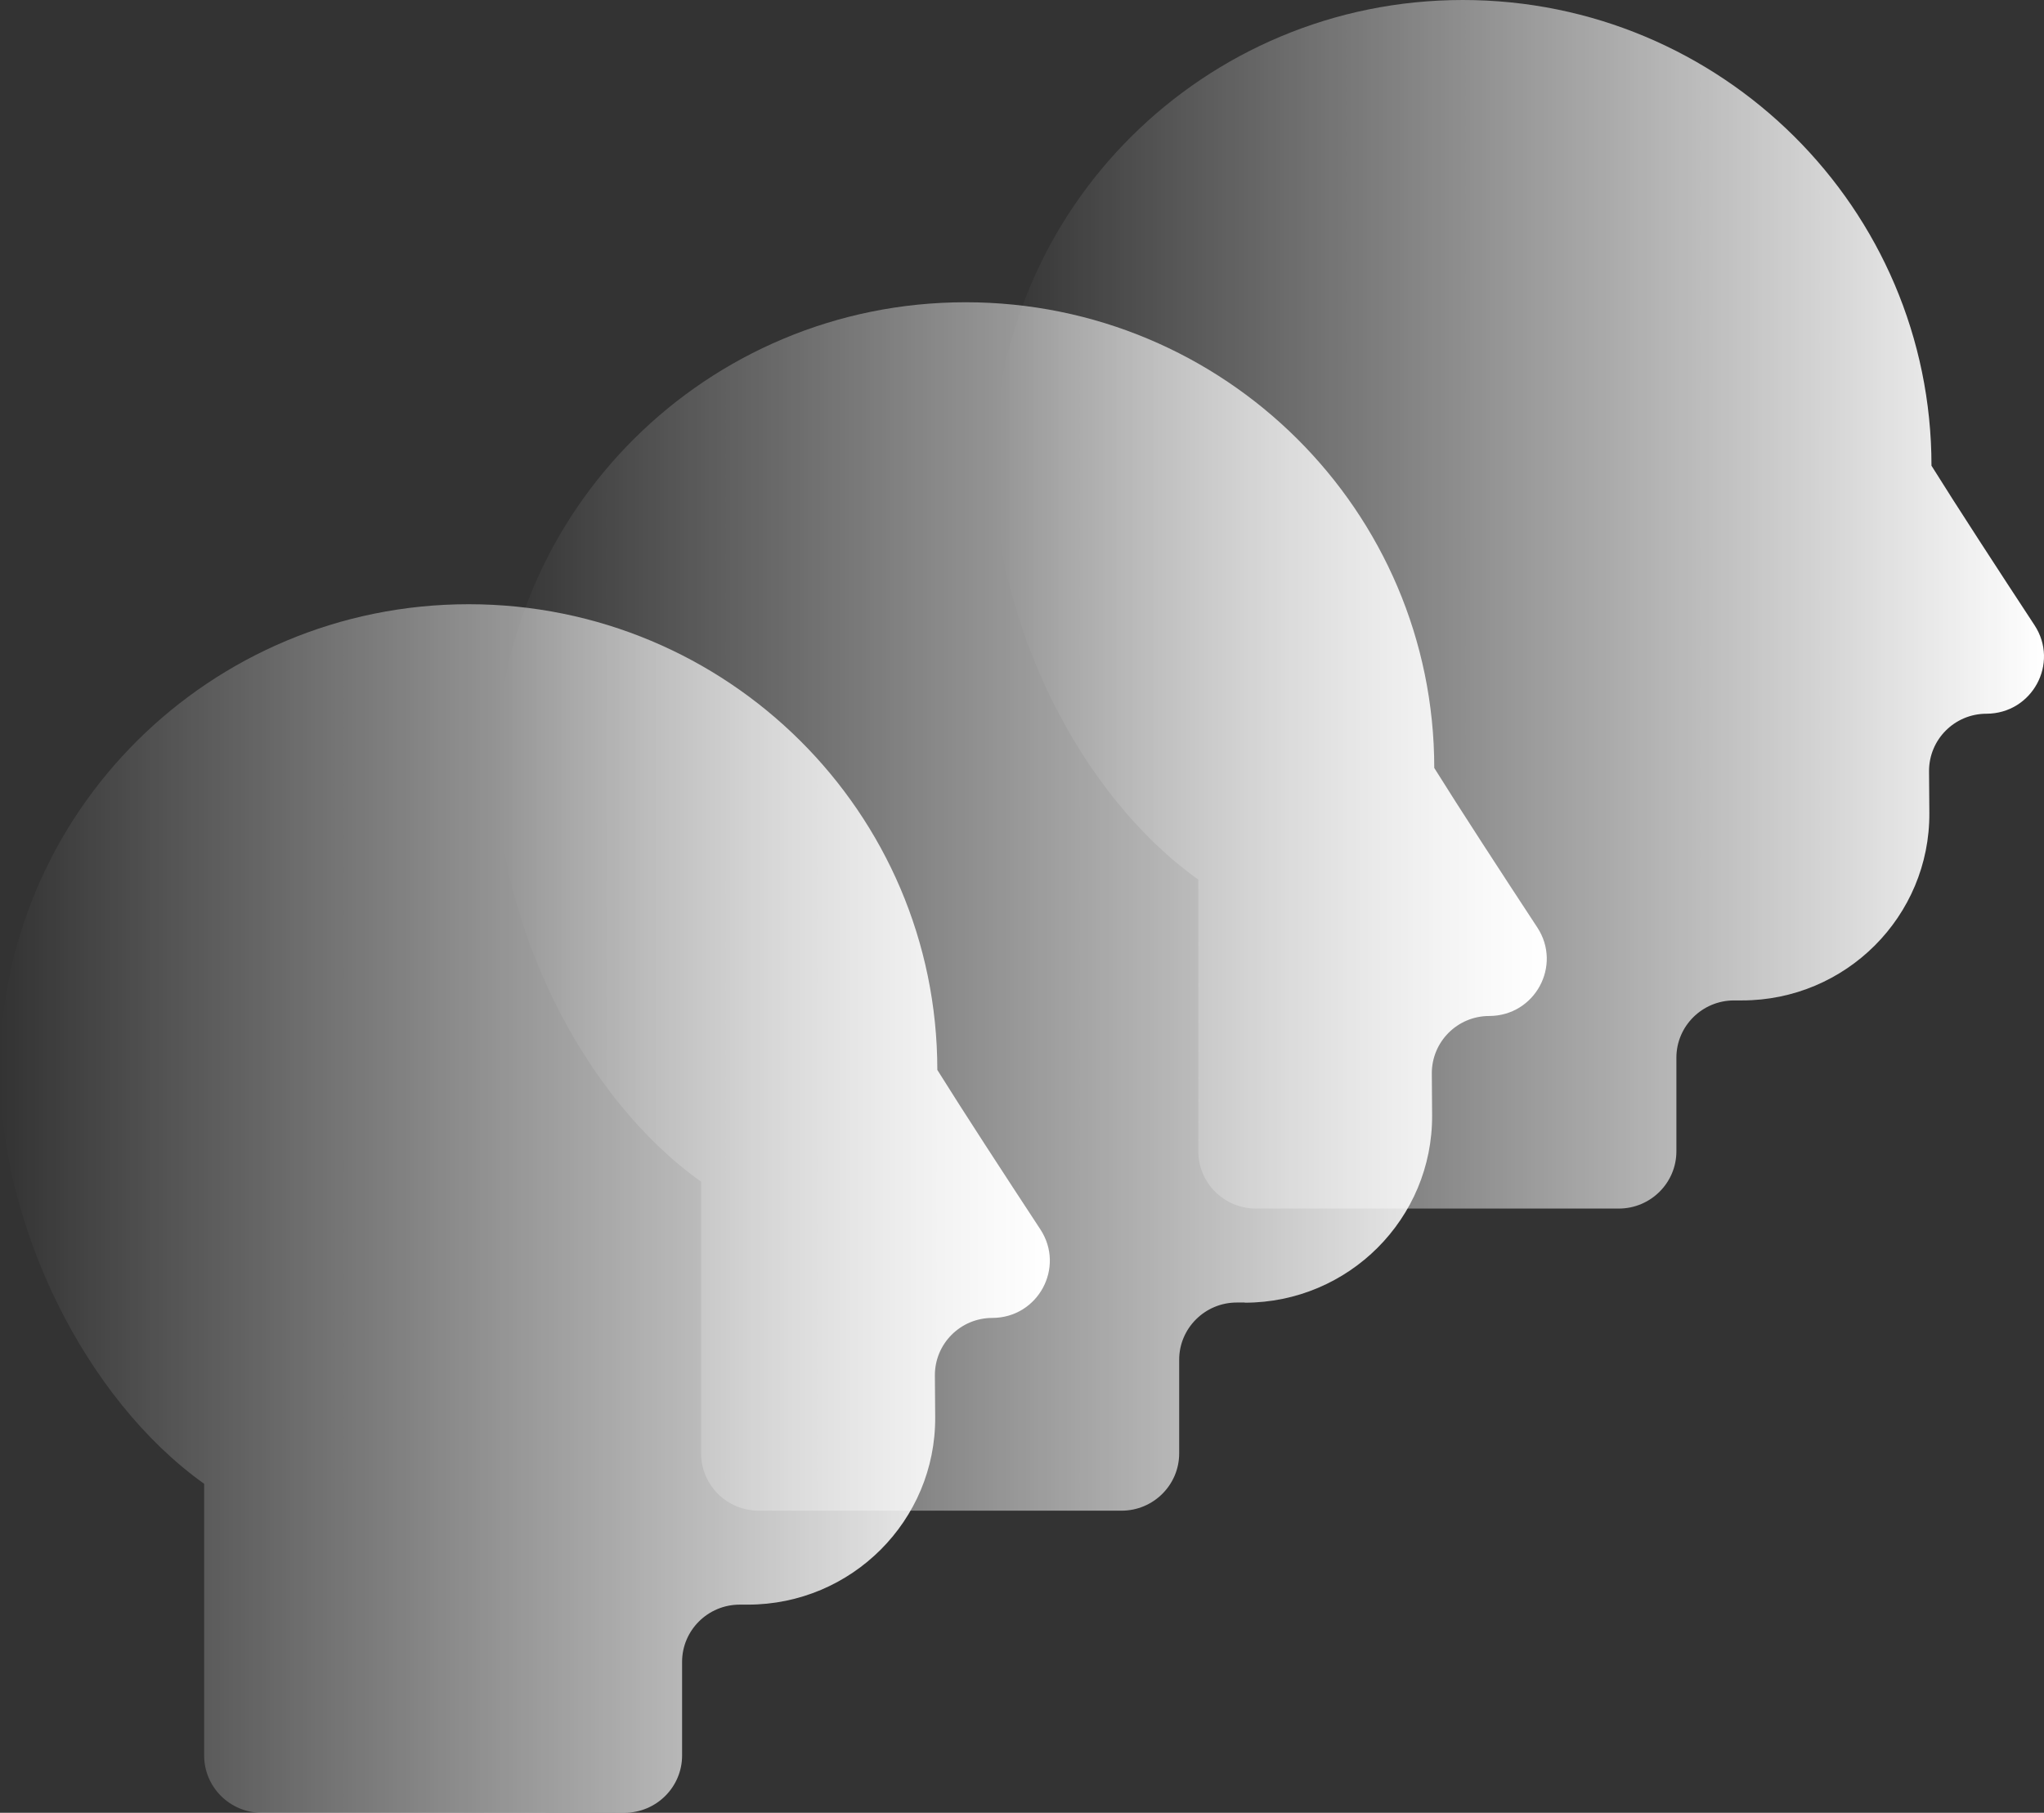
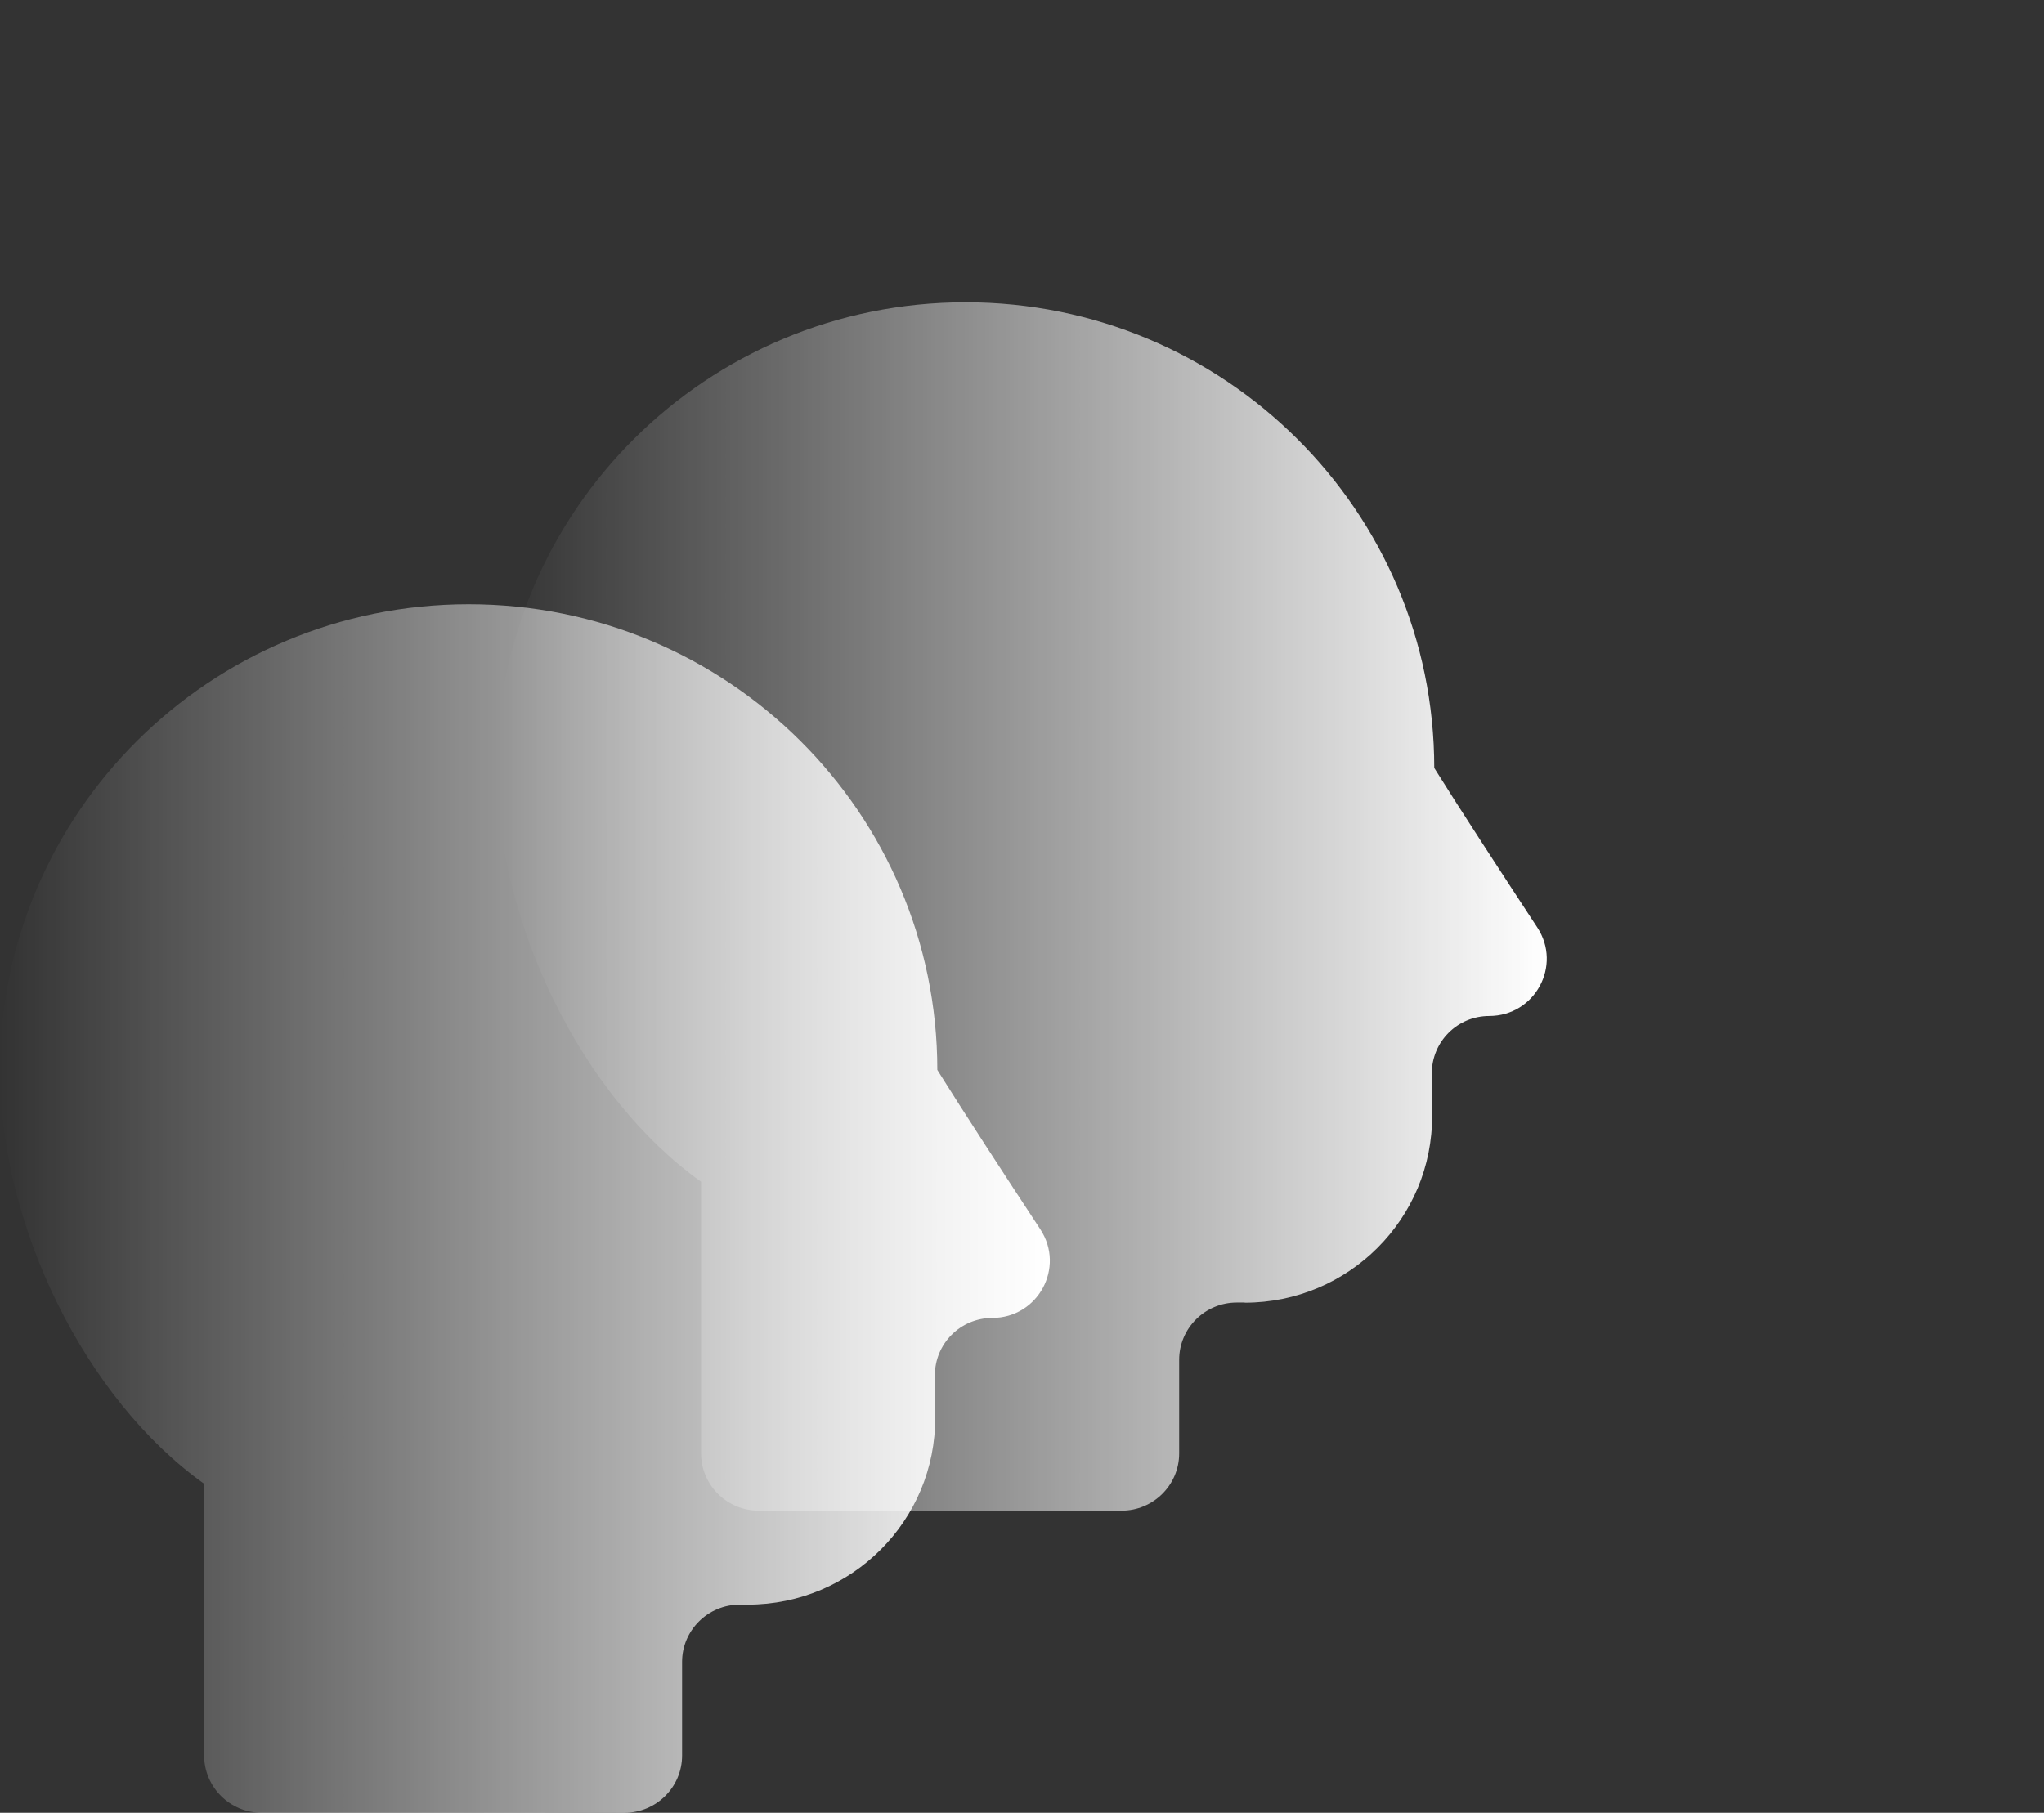
<svg xmlns="http://www.w3.org/2000/svg" width="124" height="110" viewBox="0 0 124 110" fill="none">
  <rect x="0" y="0" width="124" height="110" fill="#333333" stroke="none" />
-   <path d="M105.674 60.706H105.194C103.267 60.706 101.699 62.264 101.699 64.18V69.862C101.699 71.778 100.131 73.336 98.204 73.336H76.191C74.263 73.336 72.696 71.778 72.696 69.862V53.373C65.493 48.249 60.31 37.745 60.31 28.268C60.31 12.649 73.046 0 88.742 0C104.438 0 117.174 12.649 117.174 28.259C118.704 30.715 121.296 34.693 123.426 37.938C124.939 40.248 123.288 43.3 120.512 43.309C118.575 43.309 117.017 44.876 117.026 46.801L117.045 49.331C117.081 55.6 111.982 60.706 105.674 60.706Z" fill="url(#paint0_linear_1566_3522)" />
  <path d="M75.51 79.037H75.03C73.103 79.037 71.535 80.596 71.535 82.511V88.194C71.535 90.11 69.967 91.668 68.04 91.668H46.027C44.099 91.668 42.532 90.11 42.532 88.194V71.705C35.329 66.581 30.146 56.077 30.146 46.599C30.146 30.999 42.873 18.341 58.578 18.341C74.283 18.341 87.01 30.99 87.01 46.599C88.54 49.056 91.132 53.034 93.262 56.279C94.775 58.588 93.124 61.641 90.348 61.65C88.411 61.65 86.853 63.217 86.862 65.142L86.88 67.672C86.917 73.941 81.818 79.047 75.51 79.047V79.037Z" fill="url(#paint1_linear_1566_3522)" />
  <path d="M45.354 97.369H44.874C42.947 97.369 41.379 98.927 41.379 100.843V106.526C41.379 108.442 39.812 110 37.884 110H15.88C13.953 110 12.385 108.442 12.385 106.526V90.037C5.183 84.904 0 74.4 0 64.922C0 49.322 12.726 36.664 28.431 36.664C44.137 36.664 56.863 49.312 56.863 64.922C58.394 67.379 60.985 71.356 63.116 74.601C64.628 76.911 62.977 79.963 60.202 79.972C58.265 79.972 56.706 81.54 56.715 83.465L56.734 85.994C56.771 92.264 51.671 97.369 45.363 97.369H45.354Z" fill="url(#paint2_linear_1566_3522)" />
  <defs>
    <linearGradient id="paint0_linear_1566_3522" x1="60.31" y1="36.664" x2="123.998" y2="36.664" gradientUnits="userSpaceOnUse">
      <stop stop-color="white" stop-opacity="0" />
      <stop offset="1" stop-color="white" />
    </linearGradient>
    <linearGradient id="paint1_linear_1566_3522" x1="30.156" y1="54.995" x2="93.843" y2="54.995" gradientUnits="userSpaceOnUse">
      <stop stop-color="white" stop-opacity="0" />
      <stop offset="1" stop-color="white" />
    </linearGradient>
    <linearGradient id="paint2_linear_1566_3522" x1="0" y1="73.327" x2="63.687" y2="73.327" gradientUnits="userSpaceOnUse">
      <stop stop-color="white" stop-opacity="0" />
      <stop offset="1" stop-color="white" />
    </linearGradient>
  </defs>
</svg>